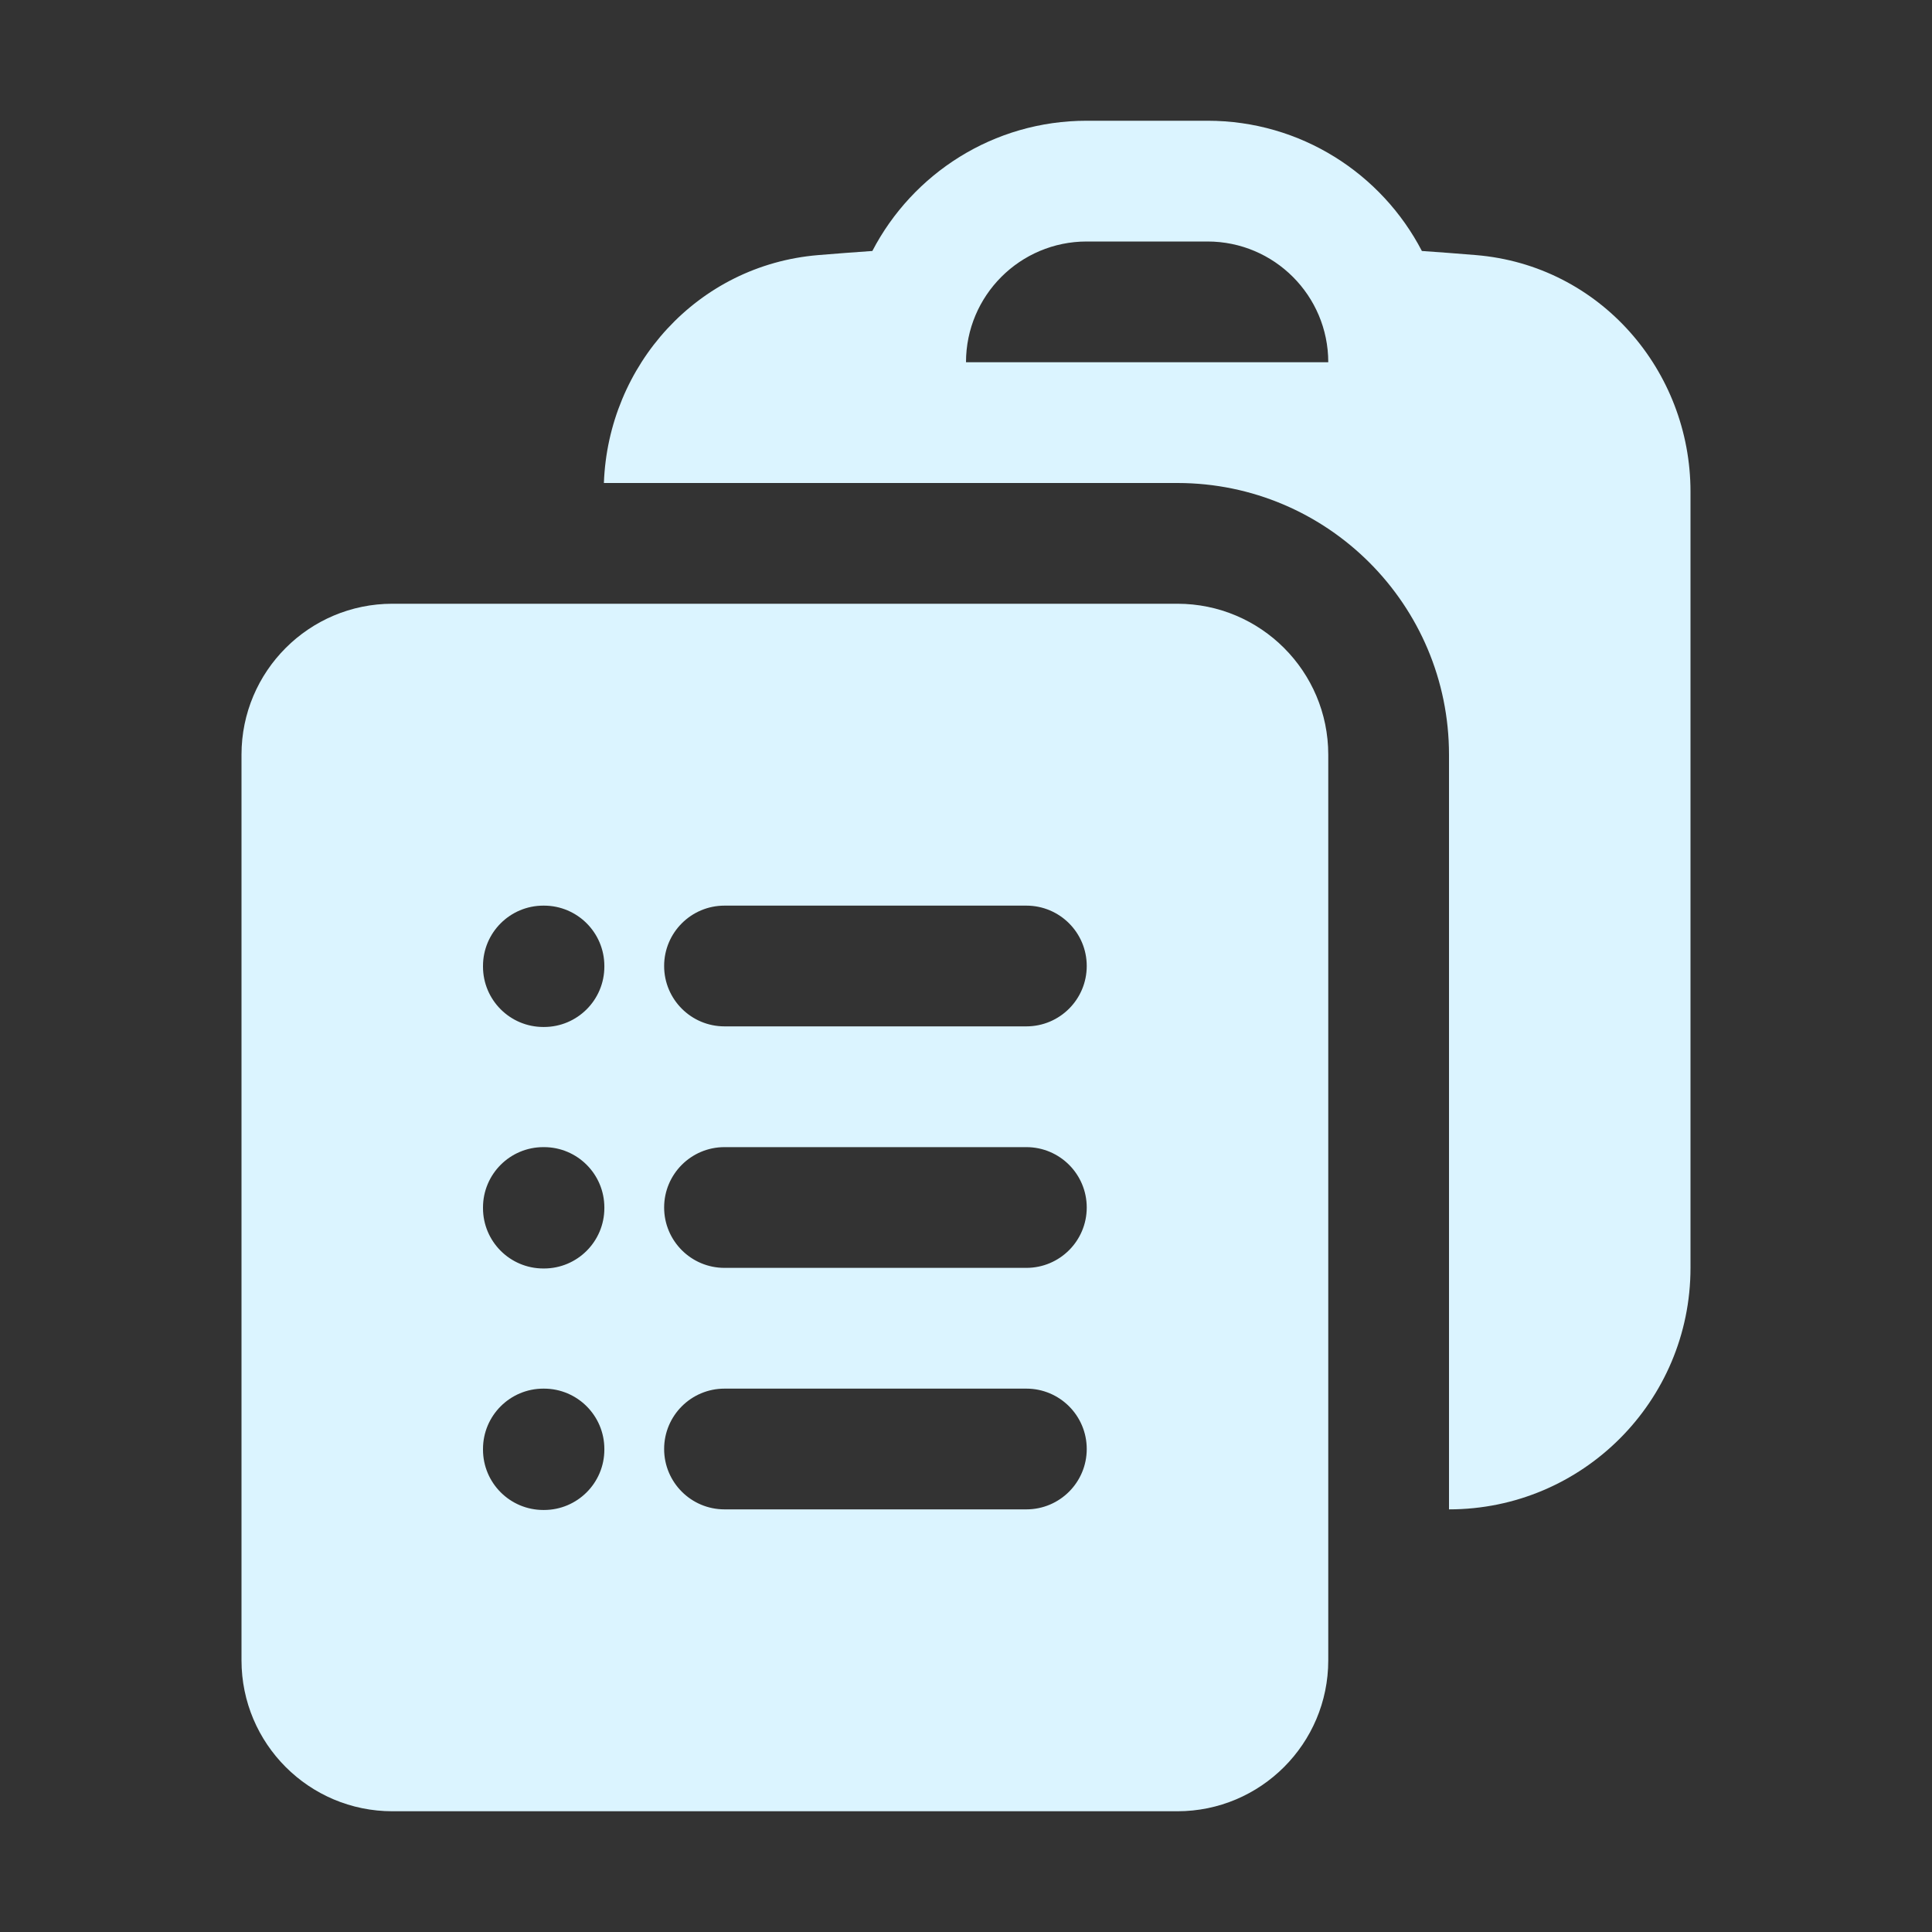
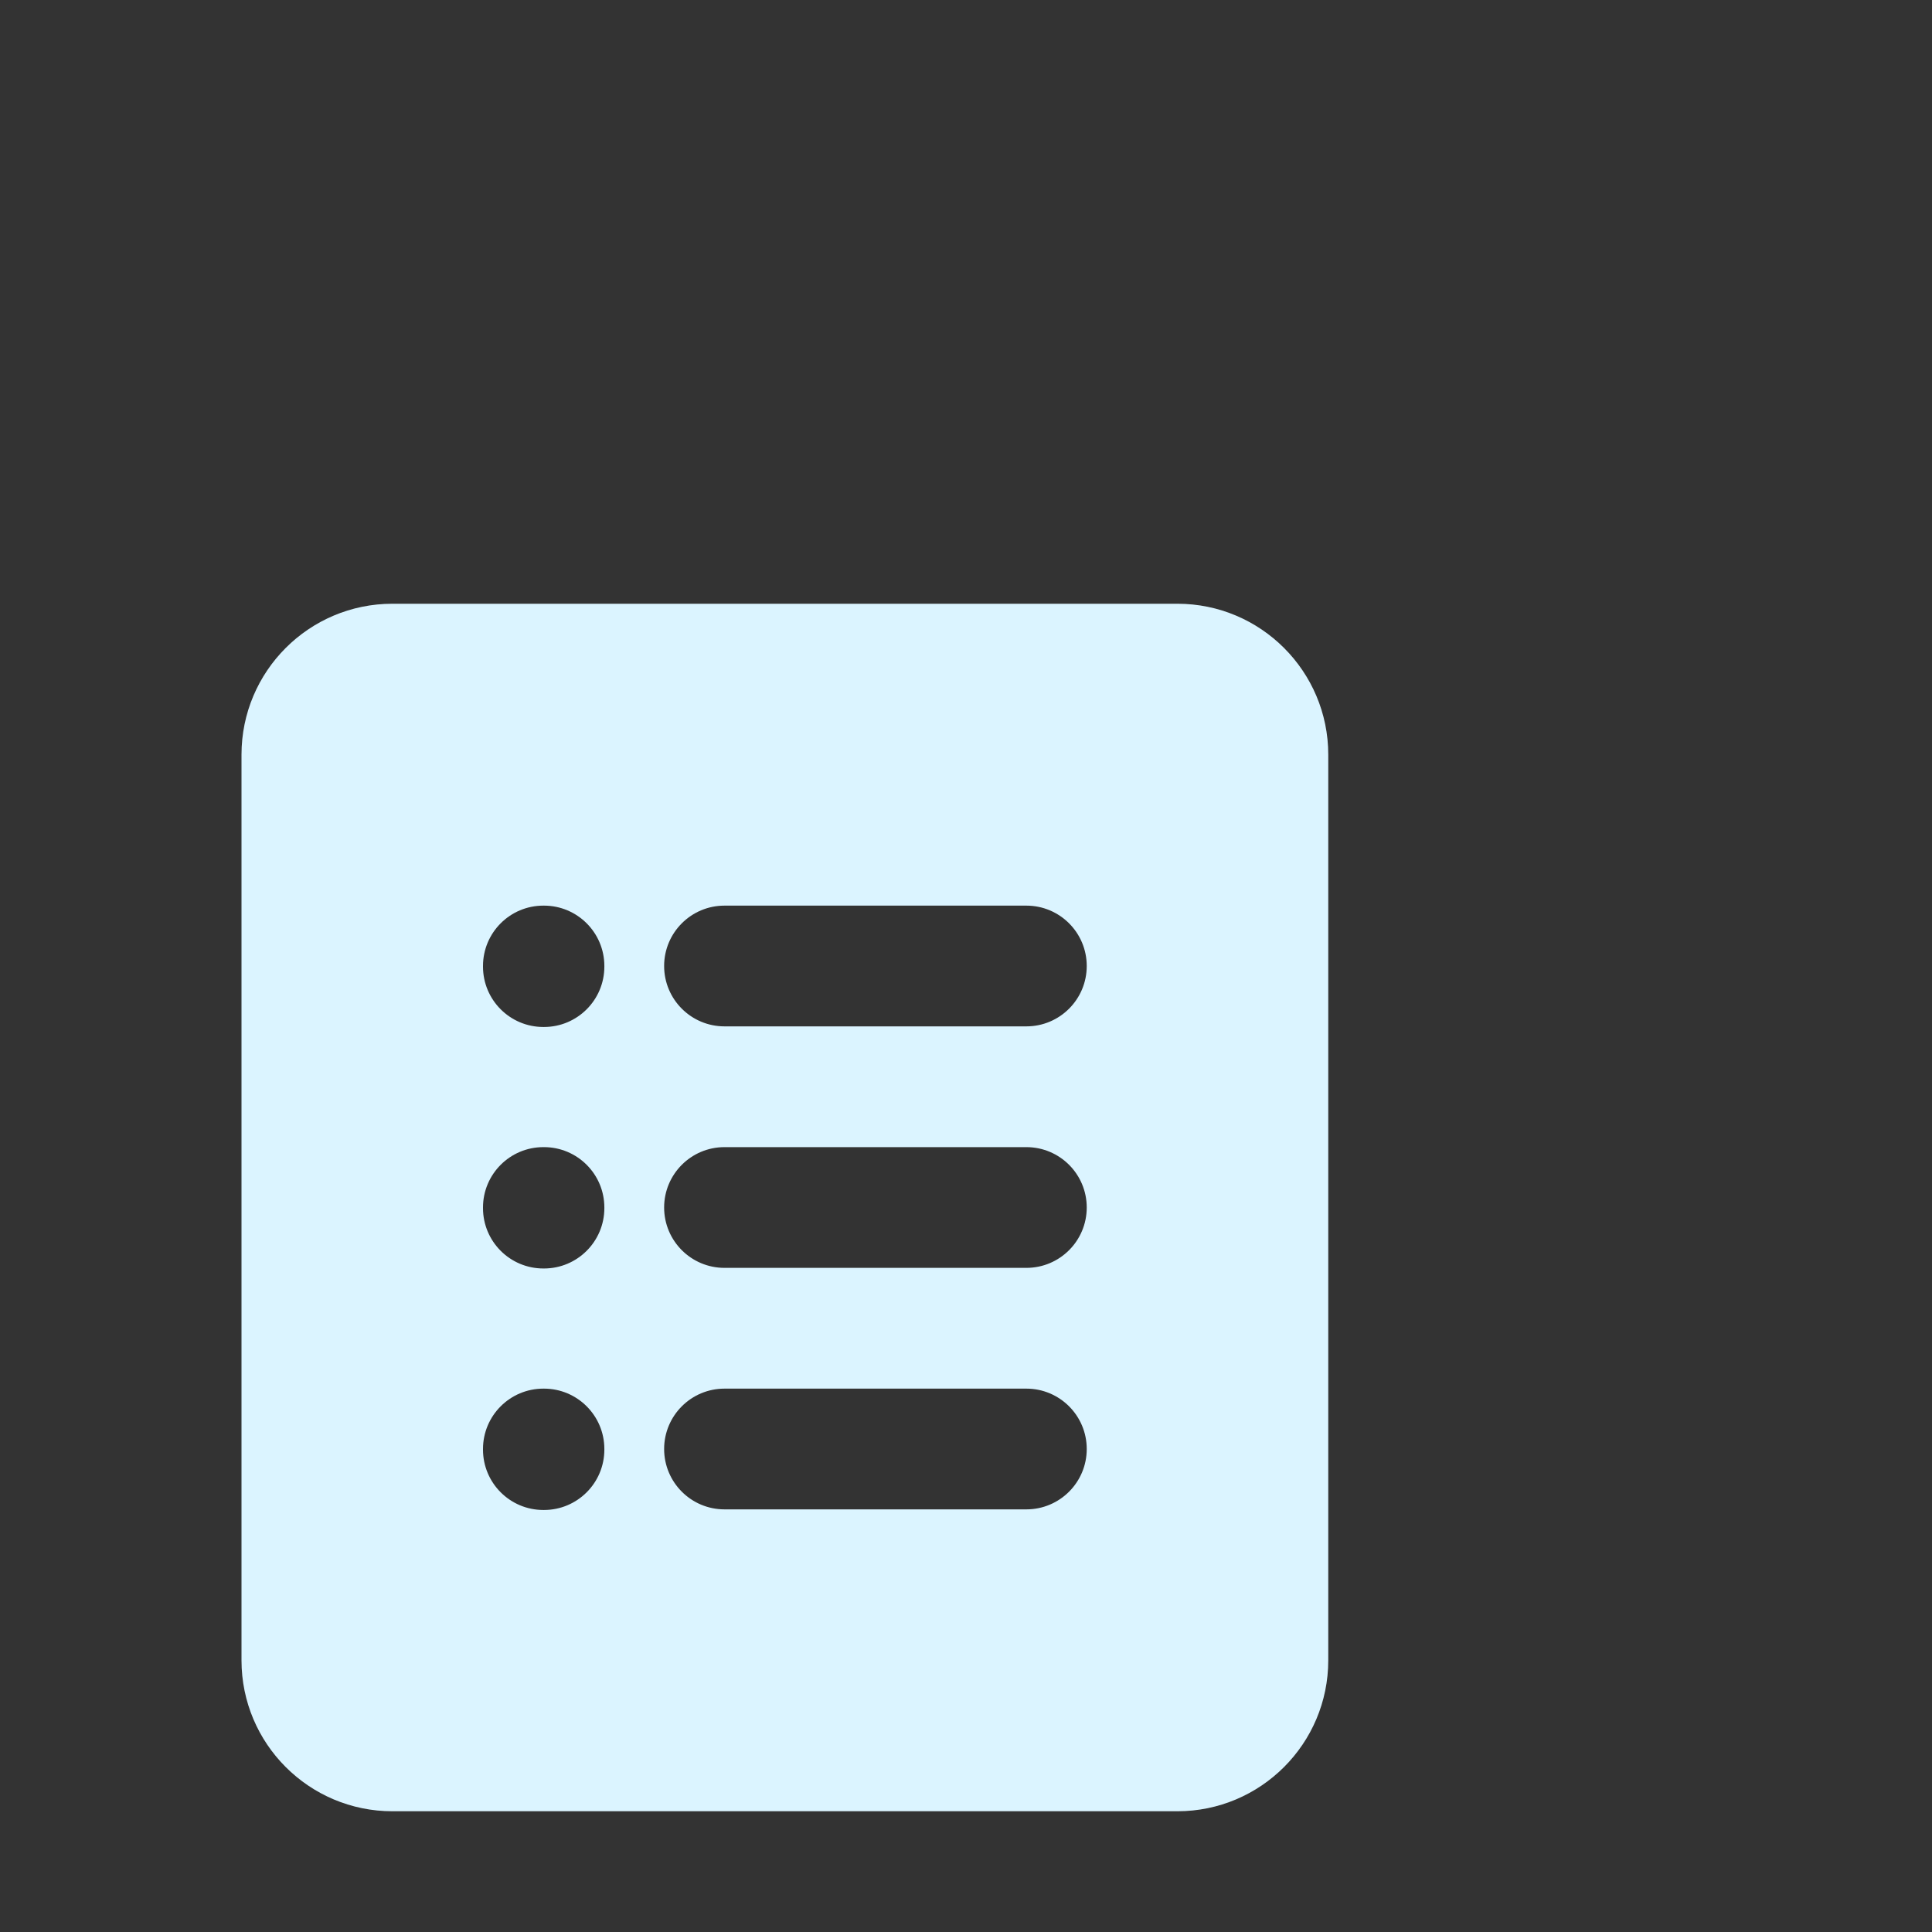
<svg xmlns="http://www.w3.org/2000/svg" width="85" height="85" viewBox="0 0 85 85" fill="none">
  <rect x="0" y="0" width="85" height="85" fill="#333333" stroke="none" />
-   <path fill-rule="evenodd" clip-rule="evenodd" d="M26.569 21.25H39.836L39.844 21.25H51.814C58.407 21.259 63.75 26.607 63.75 33.203V66.406C69.618 66.406 74.375 61.649 74.375 55.781V21.633C74.375 16.302 70.391 11.675 64.939 11.223C64.147 11.157 63.353 11.097 62.557 11.042C60.787 7.638 57.227 5.312 53.125 5.312H47.812C43.71 5.312 40.151 7.637 38.38 11.042C37.584 11.097 36.79 11.157 35.997 11.223C30.677 11.665 26.755 16.082 26.569 21.25ZM47.812 10.625C44.879 10.625 42.5 13.004 42.5 15.938H58.438C58.438 13.004 56.059 10.625 53.125 10.625H47.812Z" fill="#DBF4FF" />
  <path fill-rule="evenodd" clip-rule="evenodd" d="M10.625 33.203C10.625 29.536 13.598 26.562 17.266 26.562H51.797C55.464 26.562 58.438 29.536 58.438 33.203V73.047C58.438 76.714 55.464 79.688 51.797 79.688H17.266C13.598 79.688 10.625 76.714 10.625 73.047V33.203ZM21.25 42.5C21.25 41.033 22.439 39.844 23.906 39.844H23.933C25.4 39.844 26.589 41.033 26.589 42.5V42.527C26.589 43.994 25.4 45.183 23.933 45.183H23.906C22.439 45.183 21.25 43.994 21.25 42.527V42.5ZM29.219 42.5C29.219 41.033 30.408 39.844 31.875 39.844H45.156C46.623 39.844 47.812 41.033 47.812 42.5C47.812 43.967 46.623 45.156 45.156 45.156H31.875C30.408 45.156 29.219 43.967 29.219 42.5ZM21.25 53.125C21.25 51.658 22.439 50.469 23.906 50.469H23.933C25.4 50.469 26.589 51.658 26.589 53.125V53.152C26.589 54.619 25.4 55.808 23.933 55.808H23.906C22.439 55.808 21.25 54.619 21.25 53.152V53.125ZM29.219 53.125C29.219 51.658 30.408 50.469 31.875 50.469H45.156C46.623 50.469 47.812 51.658 47.812 53.125C47.812 54.592 46.623 55.781 45.156 55.781H31.875C30.408 55.781 29.219 54.592 29.219 53.125ZM21.25 63.75C21.25 62.283 22.439 61.094 23.906 61.094H23.933C25.4 61.094 26.589 62.283 26.589 63.75V63.777C26.589 65.244 25.4 66.433 23.933 66.433H23.906C22.439 66.433 21.25 65.244 21.25 63.777V63.75ZM29.219 63.75C29.219 62.283 30.408 61.094 31.875 61.094H45.156C46.623 61.094 47.812 62.283 47.812 63.75C47.812 65.217 46.623 66.406 45.156 66.406H31.875C30.408 66.406 29.219 65.217 29.219 63.75Z" fill="#DBF4FF" />
</svg>